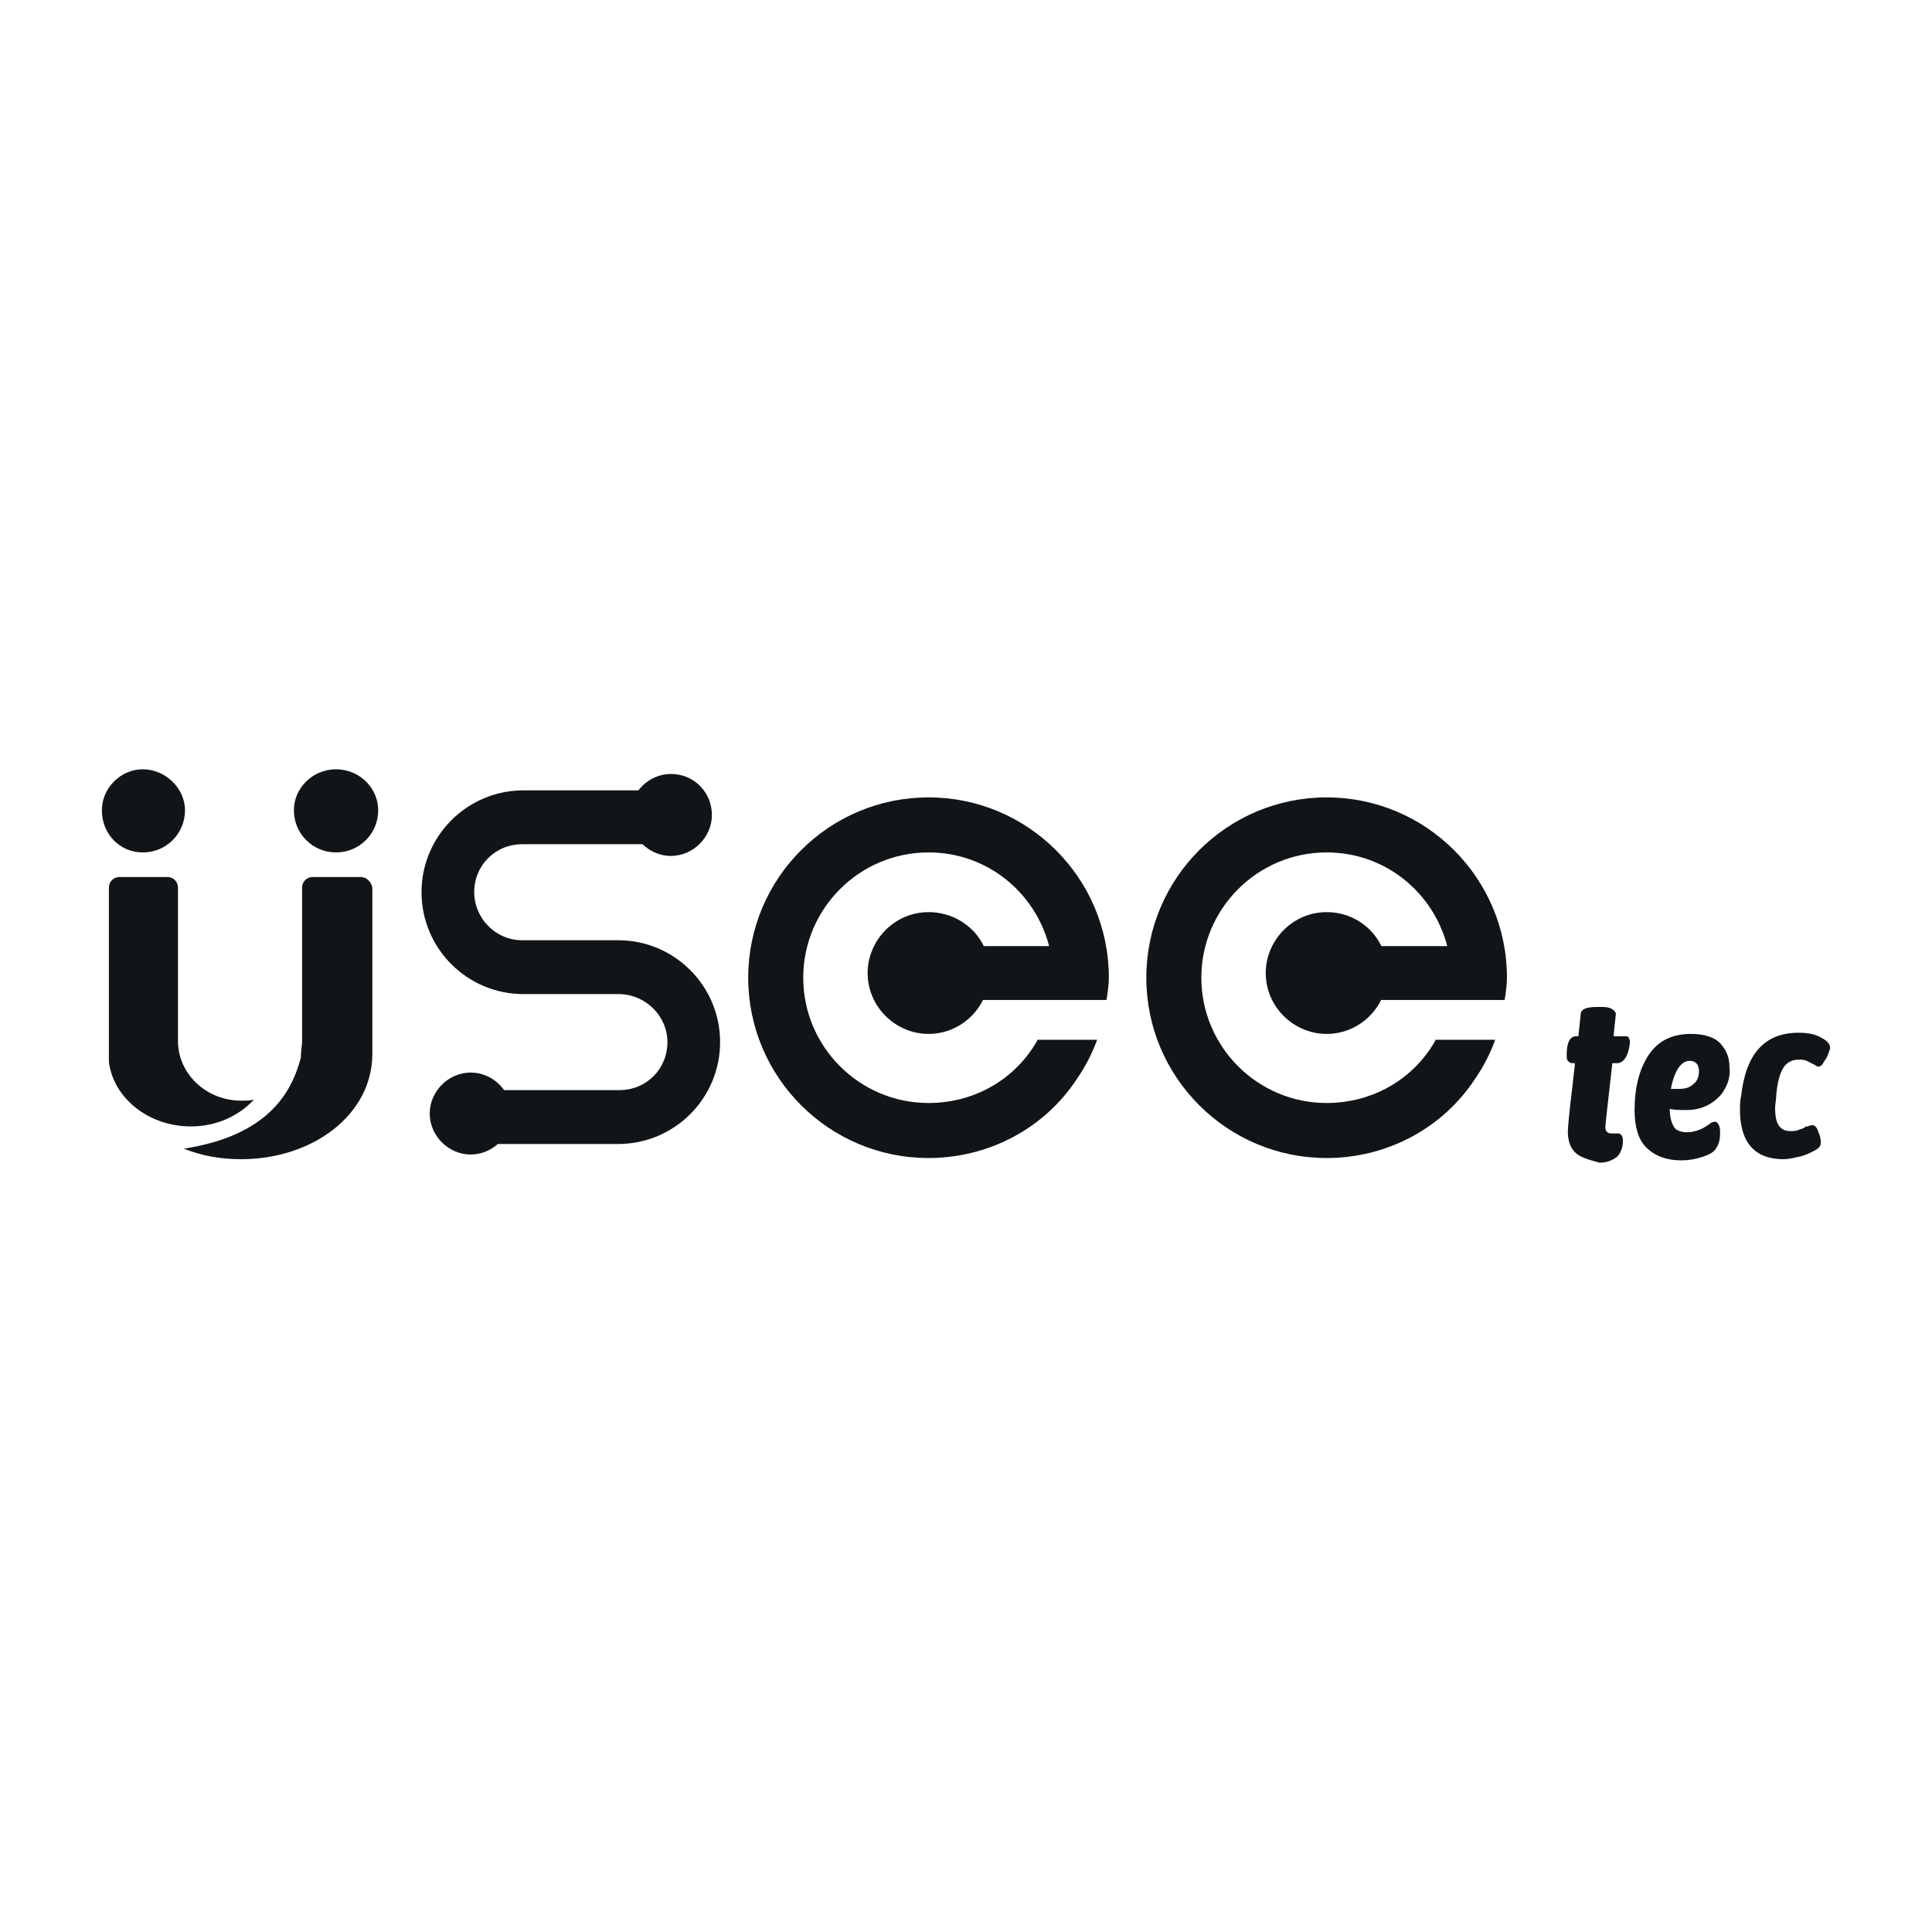
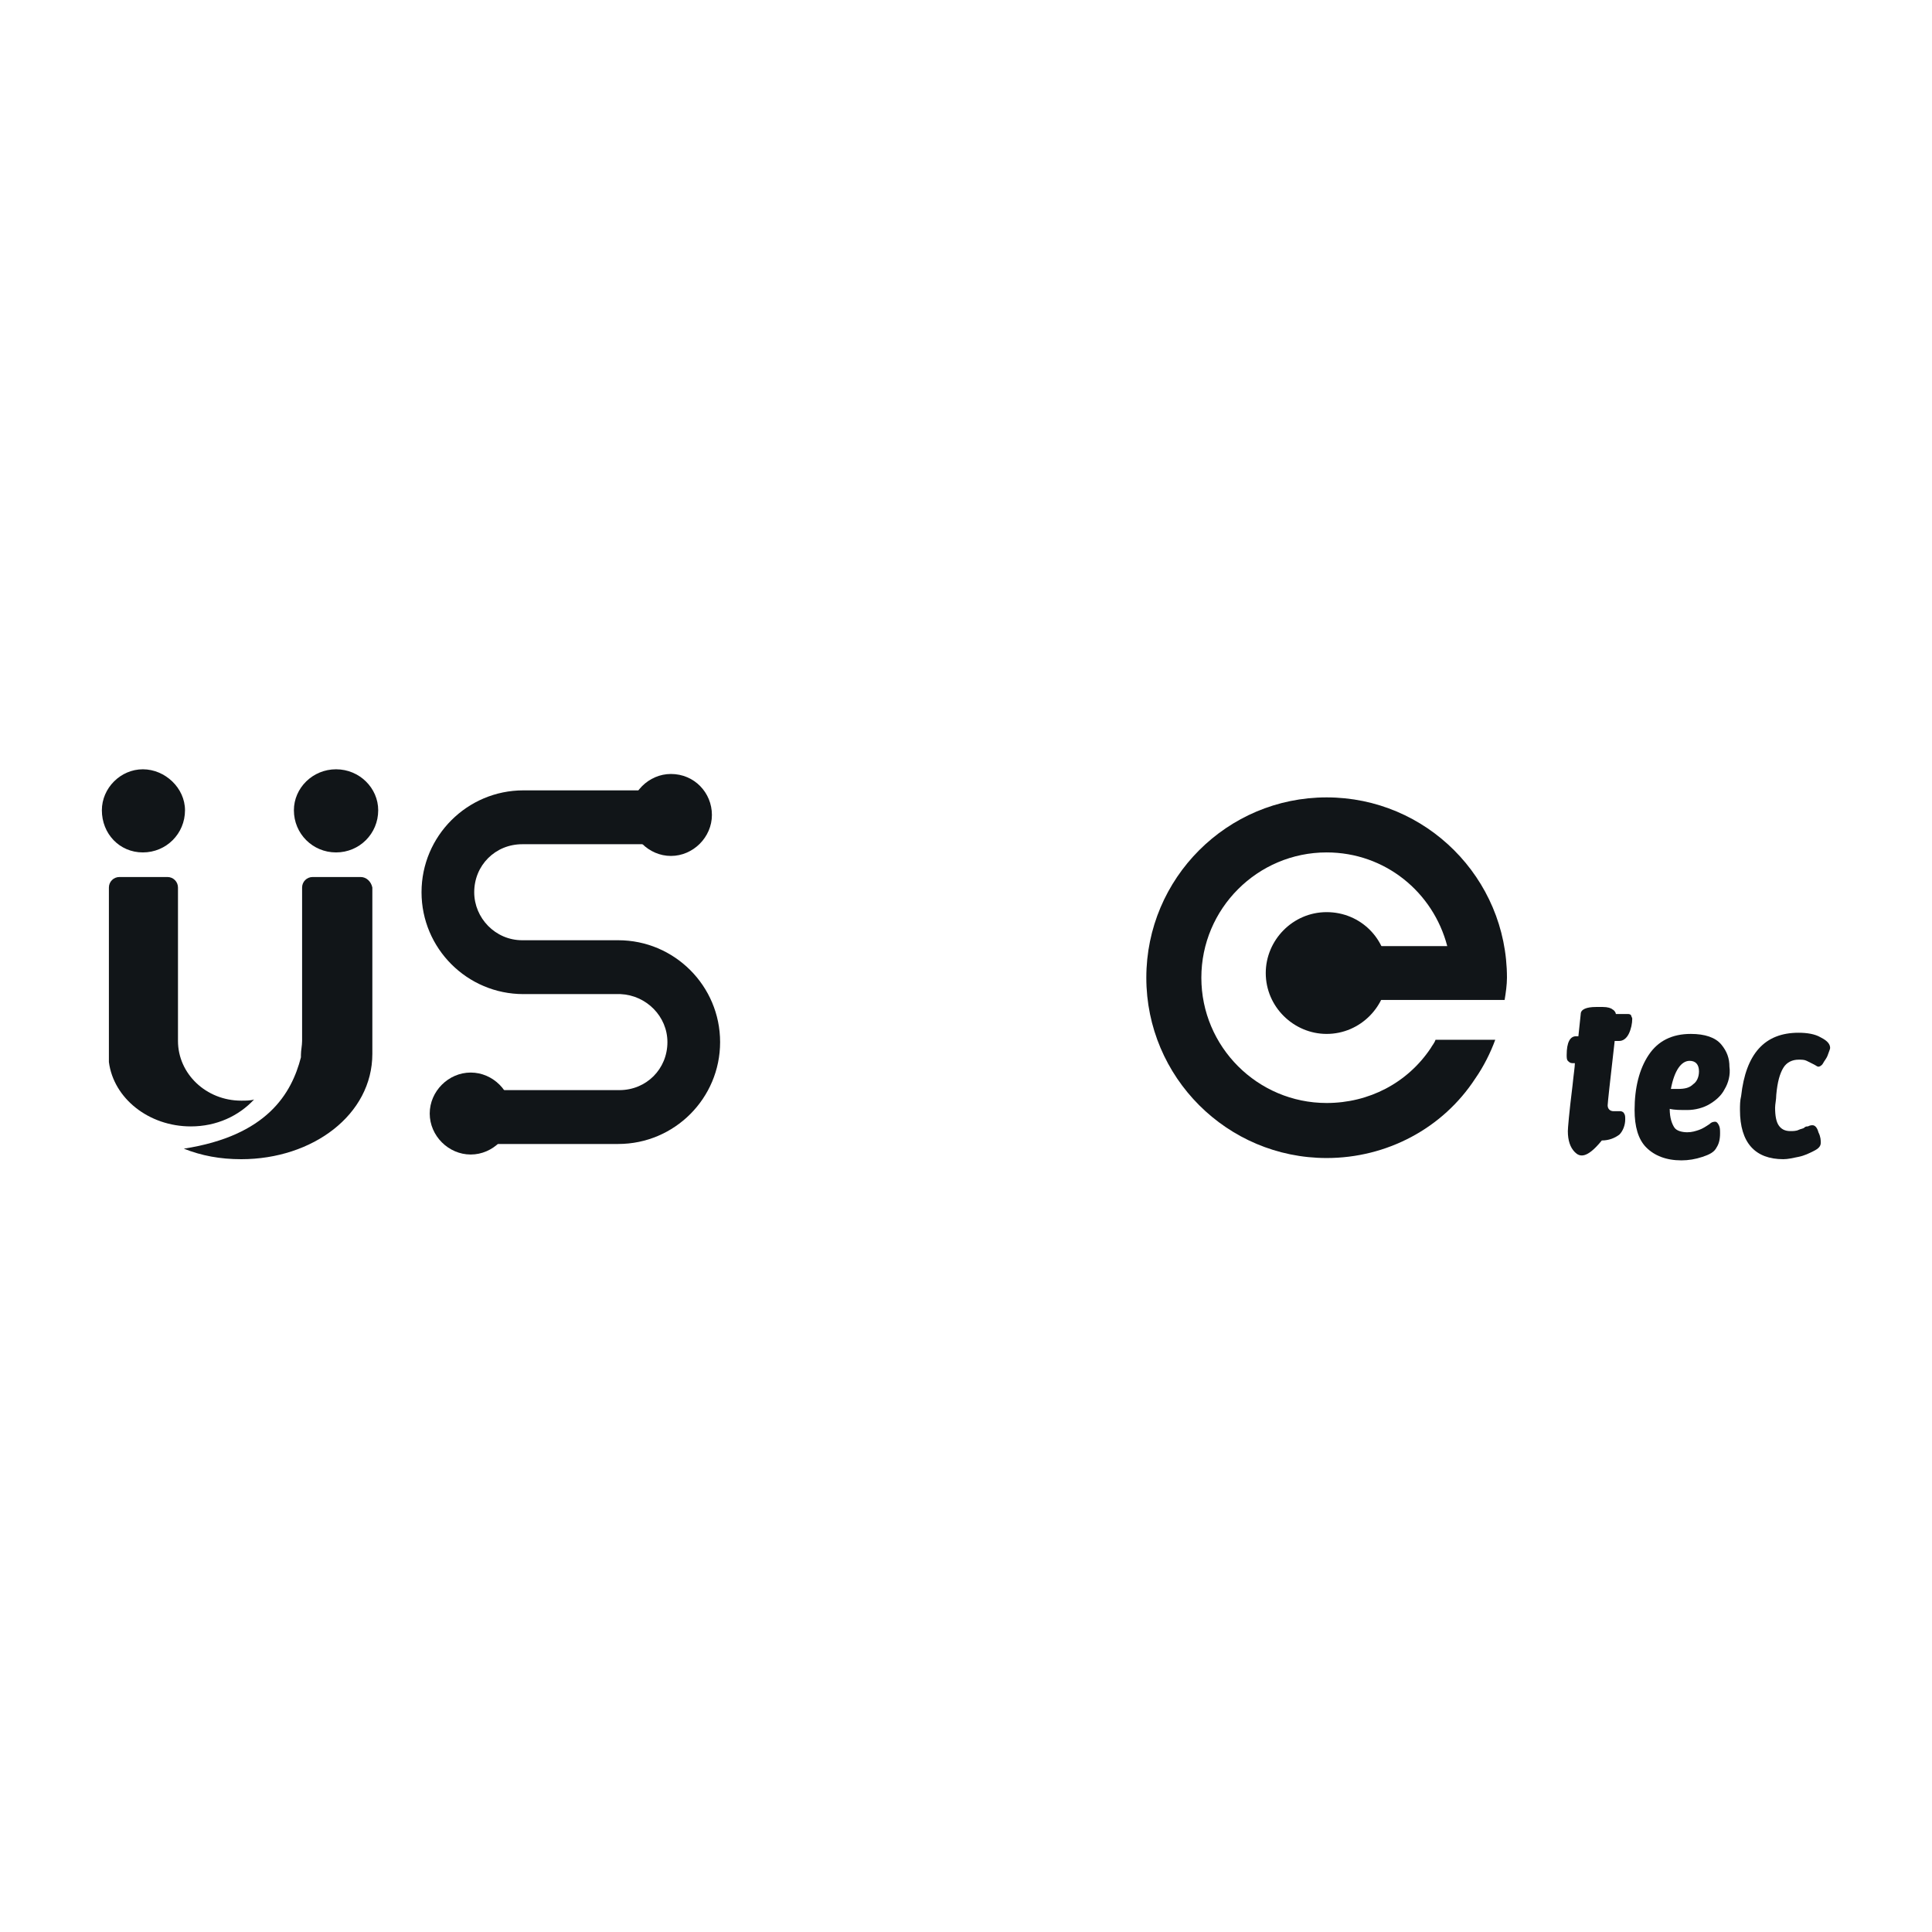
<svg xmlns="http://www.w3.org/2000/svg" version="1.1" id="图层_1" x="0px" y="0px" viewBox="0 0 165 165" style="enable-background:new 0 0 165 165;" xml:space="preserve">
  <style type="text/css">
	.st0{fill:#111518;}
</style>
  <g>
    <g>
-       <path class="st0" d="M79.3,77.9c-2.9,0-5.2,2.4-5.2,5.2c0,2.9,2.4,5.2,5.2,5.2c2.9,0,5.2-2.4,5.2-5.2    C84.6,80.2,82.2,77.9,79.3,77.9" />
-       <path class="st0" d="M94.5,85.4c0.1-0.6,0.2-1.3,0.2-1.9c0-8.5-6.9-15.4-15.4-15.4S63.9,75,63.9,83.5s6.9,15.4,15.4,15.4    c5.1,0,9.9-2.5,12.7-6.8c0.7-1,1.3-2.2,1.7-3.3h-5.1c-0.1,0.3-0.3,0.5-0.4,0.7c-2,3-5.3,4.7-8.9,4.7c-5.9,0-10.7-4.8-10.7-10.7    c0-5.9,4.8-10.7,10.7-10.7c5,0,9.1,3.4,10.3,8h-6.7v4.6h6.9C89.8,85.4,94.5,85.4,94.5,85.4z" />
      <path class="st0" d="M113.3,77.9c-2.9,0-5.2,2.4-5.2,5.2c0,2.9,2.4,5.2,5.2,5.2c2.9,0,5.2-2.4,5.2-5.2    C118.5,80.2,116.2,77.9,113.3,77.9" />
      <path class="st0" d="M128.5,85.4c0.1-0.6,0.2-1.3,0.2-1.9c0-8.5-6.9-15.4-15.4-15.4S97.9,75,97.9,83.5s6.9,15.4,15.4,15.4    c5.1,0,9.9-2.5,12.7-6.8c0.7-1,1.3-2.2,1.7-3.3h-5.1c-0.1,0.3-0.3,0.5-0.4,0.7c-2,3-5.3,4.7-8.9,4.7c-5.9,0-10.7-4.8-10.7-10.7    c0-5.9,4.8-10.7,10.7-10.7c5,0,9.1,3.4,10.3,8h-6.7v4.6h6.9C123.8,85.4,128.5,85.4,128.5,85.4z" />
      <path class="st0" d="M52.8,80.3h-8.2c-2.3,0-4.1-1.9-4.1-4.1c0-2.3,1.8-4.1,4.1-4.1h14.2v-4.6H44.7c-4.8,0-8.7,3.9-8.7,8.7    c0,4.8,3.9,8.7,8.7,8.7H53c2.2,0.1,4,1.9,4,4.1c0,2.3-1.8,4.1-4.1,4.1H38.7v4.6h14.1c4.8,0,8.7-3.9,8.7-8.7S57.6,80.3,52.8,80.3" />
      <path class="st0" d="M60.8,69.6c0,1.9-1.6,3.5-3.5,3.5s-3.5-1.6-3.5-3.5s1.6-3.5,3.5-3.5C59.3,66.1,60.8,67.7,60.8,69.6" />
      <path class="st0" d="M43.7,95.1c0,1.9-1.6,3.5-3.5,3.5s-3.5-1.6-3.5-3.5c0-1.9,1.6-3.5,3.5-3.5C42.1,91.6,43.7,93.2,43.7,95.1" />
      <path class="st0" d="M15.8,69.2c0,2-1.6,3.6-3.6,3.6s-3.5-1.6-3.5-3.6c0-1.9,1.6-3.5,3.5-3.5S15.8,67.3,15.8,69.2" />
      <path class="st0" d="M32.3,69.2c0,2-1.6,3.6-3.6,3.6s-3.6-1.6-3.6-3.6c0-1.9,1.6-3.5,3.6-3.5S32.3,67.3,32.3,69.2" />
      <path class="st0" d="M20.6,94c-3,0-5.4-2.3-5.4-5.1V75.8c0-0.5-0.4-0.9-0.9-0.9h-4.1c-0.5,0-0.9,0.4-0.9,0.9v12.3v1.4V90    c0,0.2,0,0.3,0,0.5c0,0.1,0,0.2,0,0.2l0,0c0.4,3.1,3.4,5.5,7,5.5c2.2,0,4.1-0.9,5.4-2.3C21.4,94,21,94,20.6,94" />
      <path class="st0" d="M30.8,74.9h-4.1c-0.5,0-0.9,0.4-0.9,0.9v13.1c0,0.4-0.1,0.8-0.1,1.2c0,0.1,0,0.1,0,0.2    c-0.8,3.1-2.9,6.7-10,7.8c1.5,0.6,3.1,0.9,4.9,0.9c6.1,0,11.2-3.8,11.2-9V75.8C31.7,75.3,31.3,74.9,30.8,74.9" />
    </g>
    <g>
-       <path class="st0" d="M134.5,98.4c-0.4-0.4-0.6-1-0.6-1.8c0-0.2,0.1-1.5,0.4-3.9c0.1-1,0.2-1.6,0.2-1.9h-0.2    c-0.2,0-0.3-0.1-0.4-0.2c-0.1-0.1-0.1-0.3-0.1-0.5c0-1.1,0.3-1.6,0.8-1.6h0.2l0.2-1.9c0-0.4,0.5-0.6,1.3-0.6h0.6    c0.4,0,0.7,0.1,0.8,0.2c0.2,0.1,0.3,0.3,0.3,0.4l-0.2,1.9h1c0.1,0,0.2,0,0.3,0.1c0,0.1,0.1,0.2,0.1,0.3c0,0.4-0.1,0.9-0.3,1.3    c-0.2,0.4-0.5,0.6-0.8,0.6h-0.4c-0.4,3.5-0.6,5.3-0.6,5.5c0,0.3,0.2,0.5,0.5,0.5c0.1,0,0.2,0,0.3,0s0.2,0,0.3,0s0.3,0.1,0.3,0.2    c0.1,0.1,0.1,0.3,0.1,0.5c0,0.5-0.2,1-0.5,1.3c-0.4,0.3-0.9,0.5-1.5,0.5C135.5,99,134.9,98.8,134.5,98.4z" />
+       <path class="st0" d="M134.5,98.4c-0.4-0.4-0.6-1-0.6-1.8c0-0.2,0.1-1.5,0.4-3.9c0.1-1,0.2-1.6,0.2-1.9h-0.2    c-0.2,0-0.3-0.1-0.4-0.2c-0.1-0.1-0.1-0.3-0.1-0.5c0-1.1,0.3-1.6,0.8-1.6h0.2l0.2-1.9c0-0.4,0.5-0.6,1.3-0.6h0.6    c0.4,0,0.7,0.1,0.8,0.2c0.2,0.1,0.3,0.3,0.3,0.4h1c0.1,0,0.2,0,0.3,0.1c0,0.1,0.1,0.2,0.1,0.3c0,0.4-0.1,0.9-0.3,1.3    c-0.2,0.4-0.5,0.6-0.8,0.6h-0.4c-0.4,3.5-0.6,5.3-0.6,5.5c0,0.3,0.2,0.5,0.5,0.5c0.1,0,0.2,0,0.3,0s0.2,0,0.3,0s0.3,0.1,0.3,0.2    c0.1,0.1,0.1,0.3,0.1,0.5c0,0.5-0.2,1-0.5,1.3c-0.4,0.3-0.9,0.5-1.5,0.5C135.5,99,134.9,98.8,134.5,98.4z" />
      <path class="st0" d="M147.3,93c-0.3,0.6-0.8,1-1.3,1.3c-0.5,0.3-1.2,0.5-1.9,0.5c-0.6,0-1.1,0-1.5-0.1c0,0.8,0.2,1.3,0.4,1.6    c0.2,0.3,0.7,0.4,1.1,0.4s0.7-0.1,1-0.2c0.3-0.1,0.6-0.3,0.9-0.5c0.2-0.2,0.4-0.2,0.5-0.2s0.2,0.1,0.3,0.3s0.1,0.4,0.1,0.7    c0,0.5-0.1,0.9-0.3,1.2c-0.2,0.4-0.6,0.6-1.2,0.8c-0.6,0.2-1.2,0.3-1.8,0.3c-1.3,0-2.3-0.4-3-1.1c-0.7-0.7-1-1.8-1-3.2    c0-1.9,0.4-3.5,1.2-4.7c0.8-1.2,2-1.8,3.6-1.8c1.2,0,2.1,0.3,2.6,0.9c0.5,0.6,0.7,1.2,0.7,1.9C147.8,91.8,147.6,92.5,147.3,93z     M143.3,93c0.6,0,1-0.1,1.3-0.4c0.3-0.2,0.5-0.6,0.5-1.1c0-0.6-0.3-0.9-0.8-0.9c-0.7,0-1.3,0.8-1.6,2.4H143.3z" />
      <path class="st0" d="M148.6,94.8c0-0.4,0-0.8,0.1-1.2c0.4-3.6,2-5.4,4.9-5.4c0.7,0,1.4,0.1,1.9,0.4c0.6,0.3,0.8,0.6,0.8,0.9    c0,0.1-0.1,0.3-0.2,0.6c-0.1,0.3-0.3,0.5-0.4,0.7c-0.1,0.2-0.3,0.3-0.4,0.3c-0.1,0-0.2-0.1-0.4-0.2c-0.2-0.1-0.4-0.2-0.6-0.3    s-0.4-0.1-0.7-0.1c-0.5,0-1,0.2-1.3,0.7c-0.3,0.5-0.5,1.2-0.6,2.3c0,0.4-0.1,0.8-0.1,1.1c0,0.7,0.1,1.2,0.3,1.5    c0.2,0.3,0.5,0.5,1,0.5c0.2,0,0.5,0,0.7-0.1c0.2-0.1,0.4-0.1,0.5-0.2c0.1-0.1,0.2-0.1,0.3-0.1c0.2-0.1,0.3-0.1,0.4-0.1    c0.2,0,0.4,0.2,0.5,0.6c0.2,0.4,0.2,0.7,0.2,0.9c0,0.3-0.2,0.5-0.6,0.7c-0.4,0.2-0.8,0.4-1.3,0.5s-0.9,0.2-1.3,0.2    C149.9,99,148.6,97.6,148.6,94.8z" />
    </g>
  </g>
</svg>